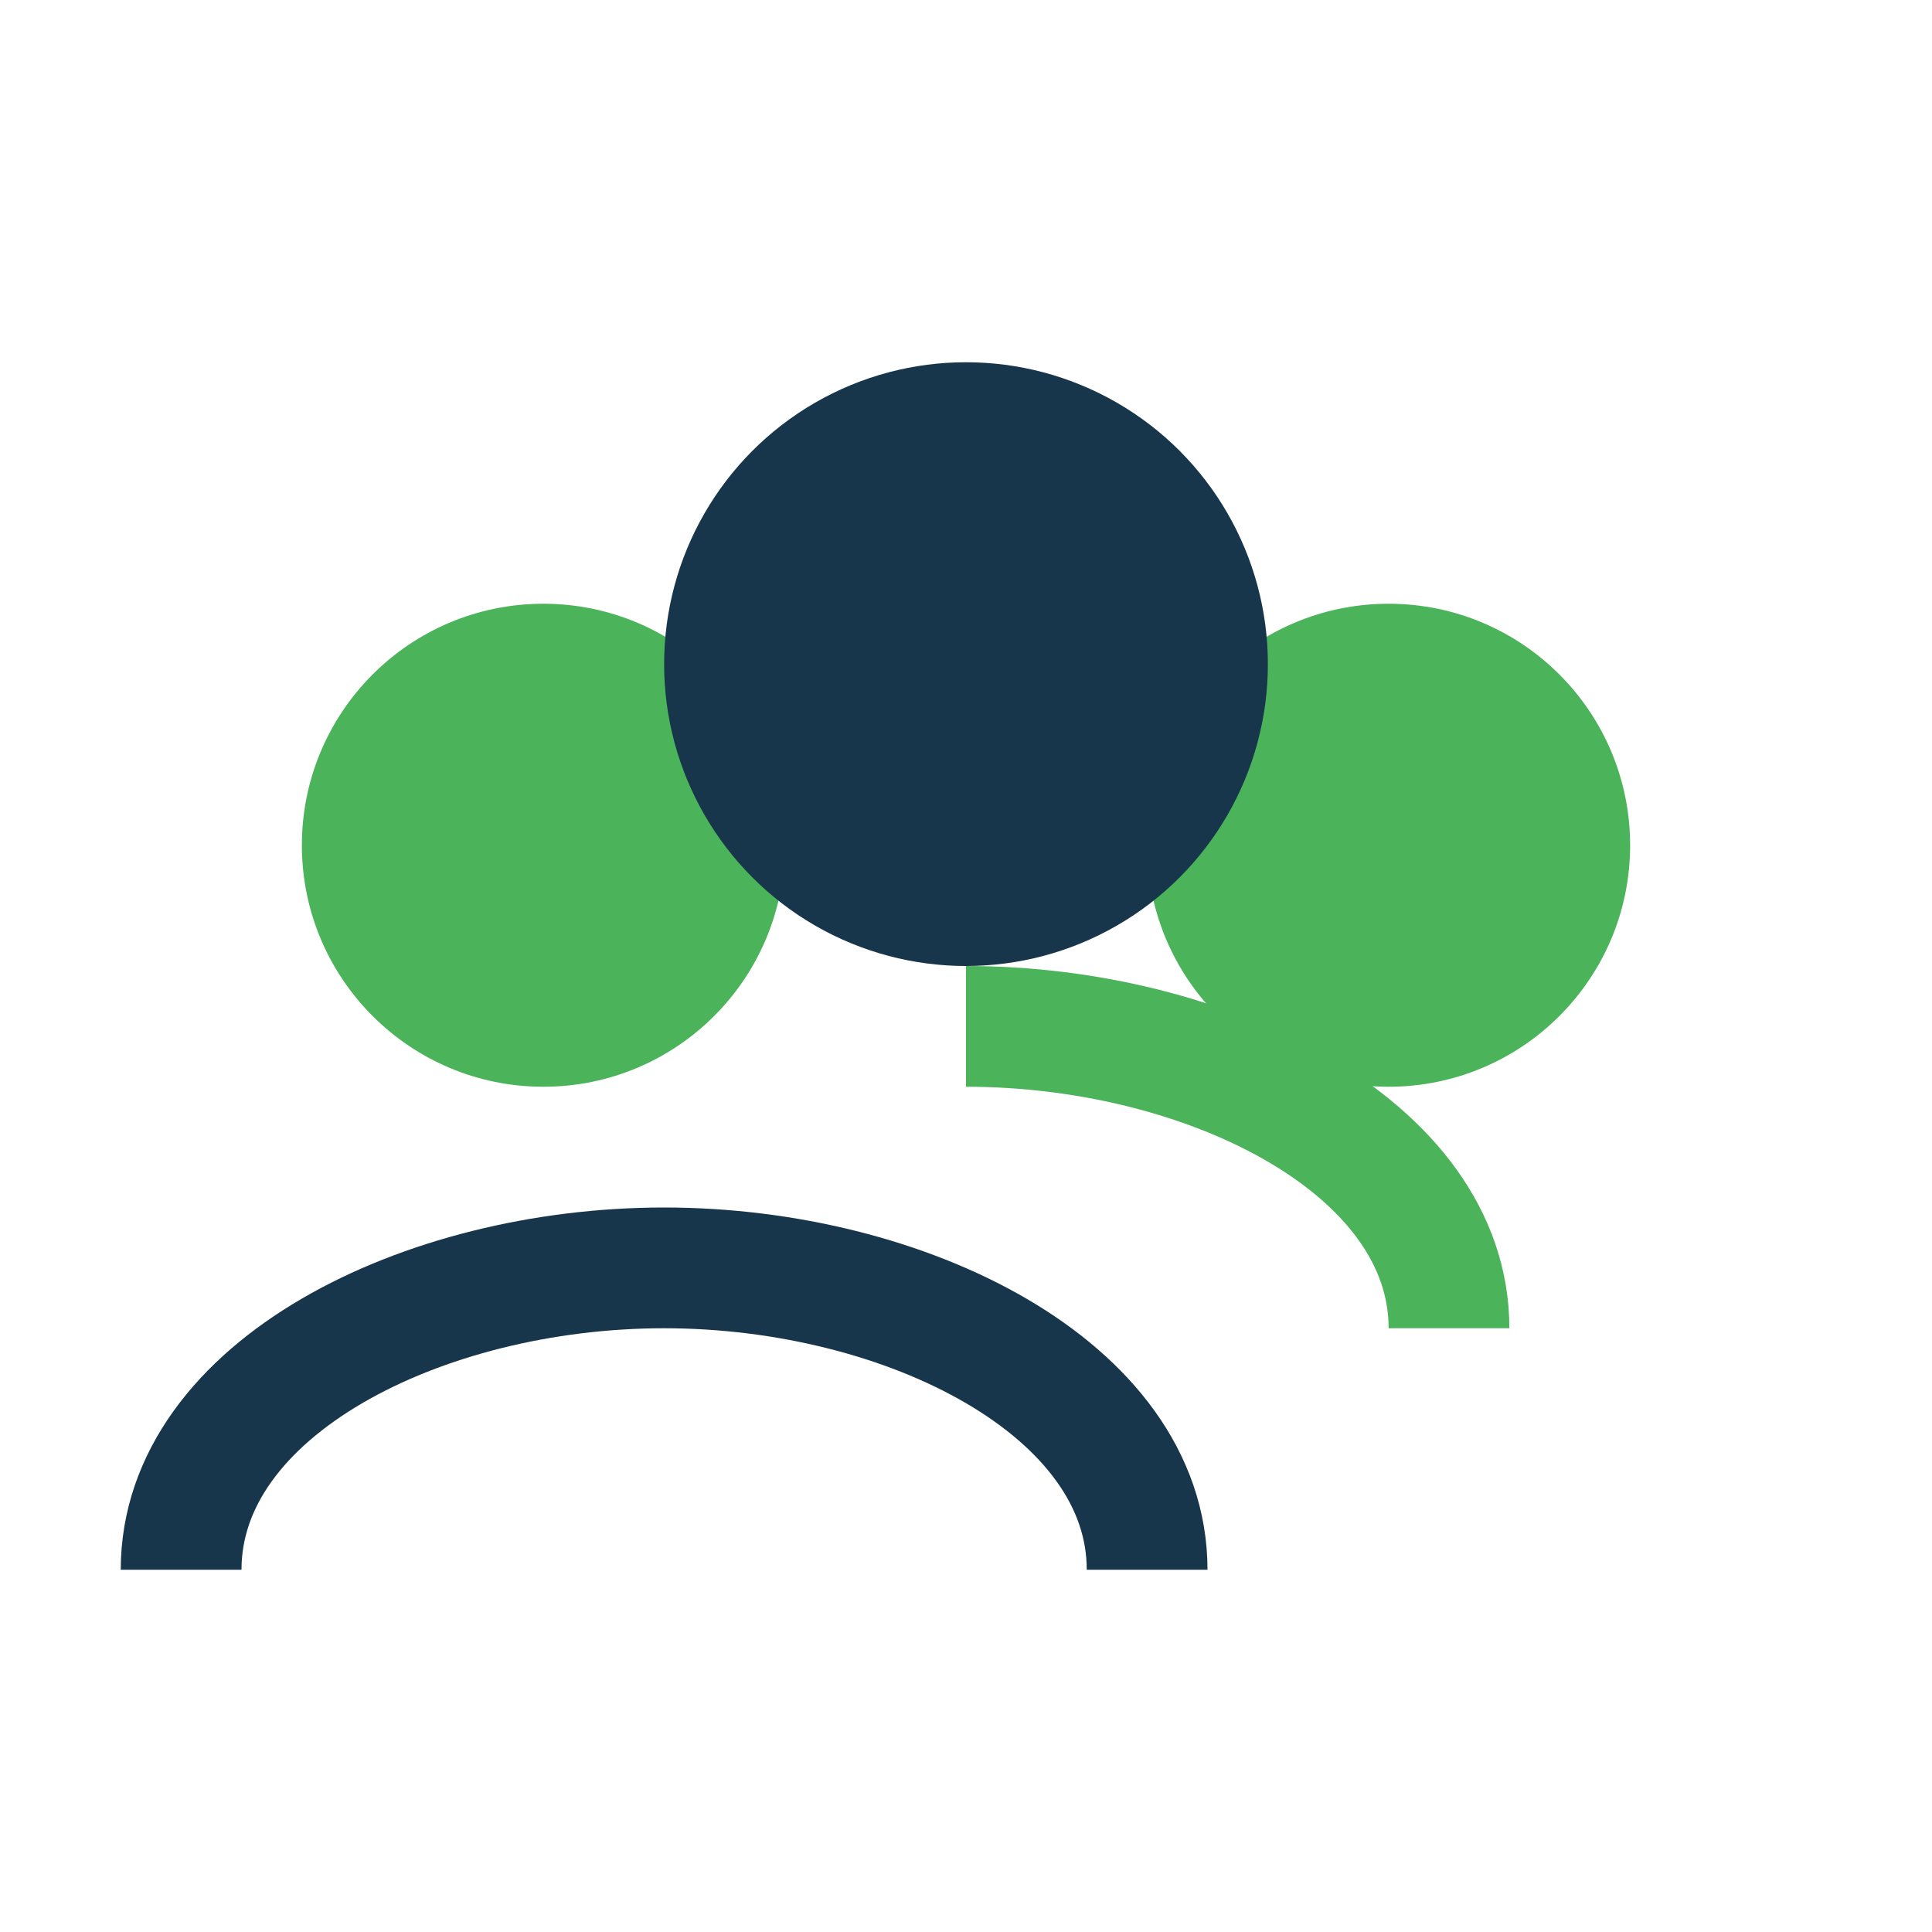
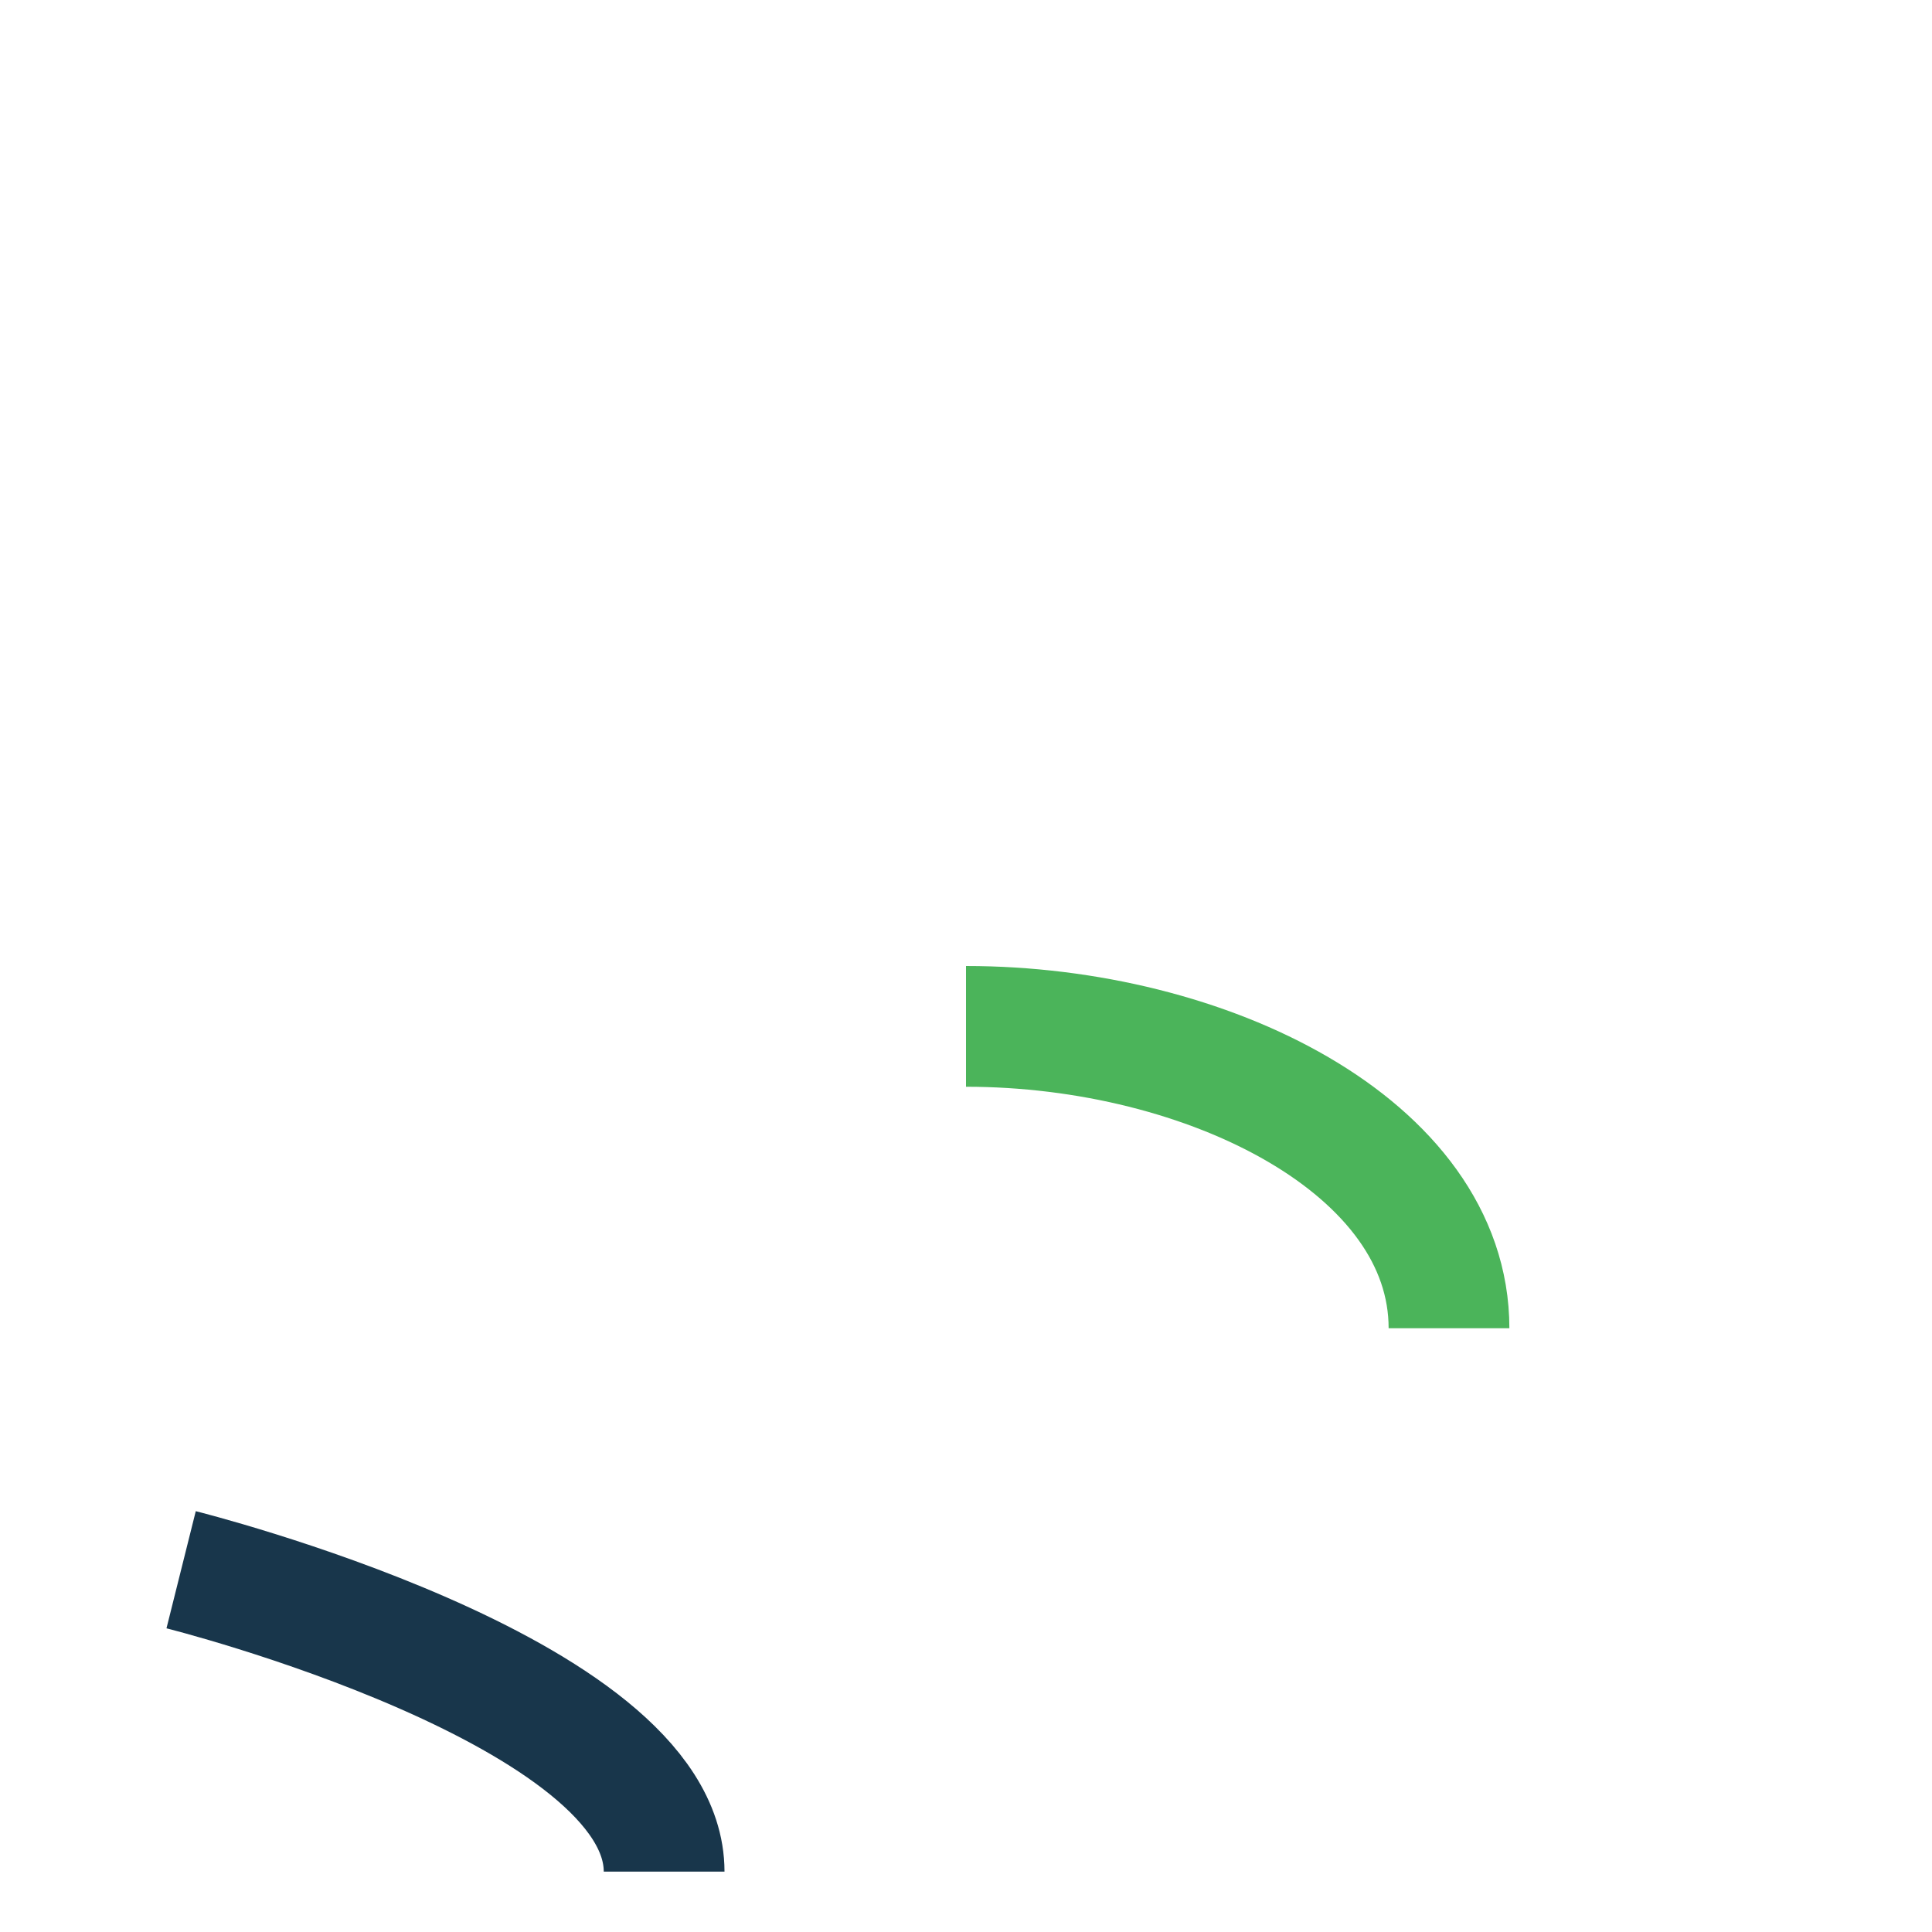
<svg xmlns="http://www.w3.org/2000/svg" width="32" height="32" viewBox="0 0 32 32">
-   <circle cx="9" cy="14" r="4" fill="#4bb45a" />
-   <circle cx="23" cy="14" r="4" fill="#4bb45a" />
-   <circle cx="16" cy="11" r="5" fill="#18364b" />
-   <path d="M3 26c0-3 4-5 8-5s8 2 8 5" fill="none" stroke="#18364b" stroke-width="2" />
+   <path d="M3 26s8 2 8 5" fill="none" stroke="#18364b" stroke-width="2" />
  <path d="M16 17c4 0 8 2 8 5" fill="none" stroke="#4bb45a" stroke-width="2" />
</svg>